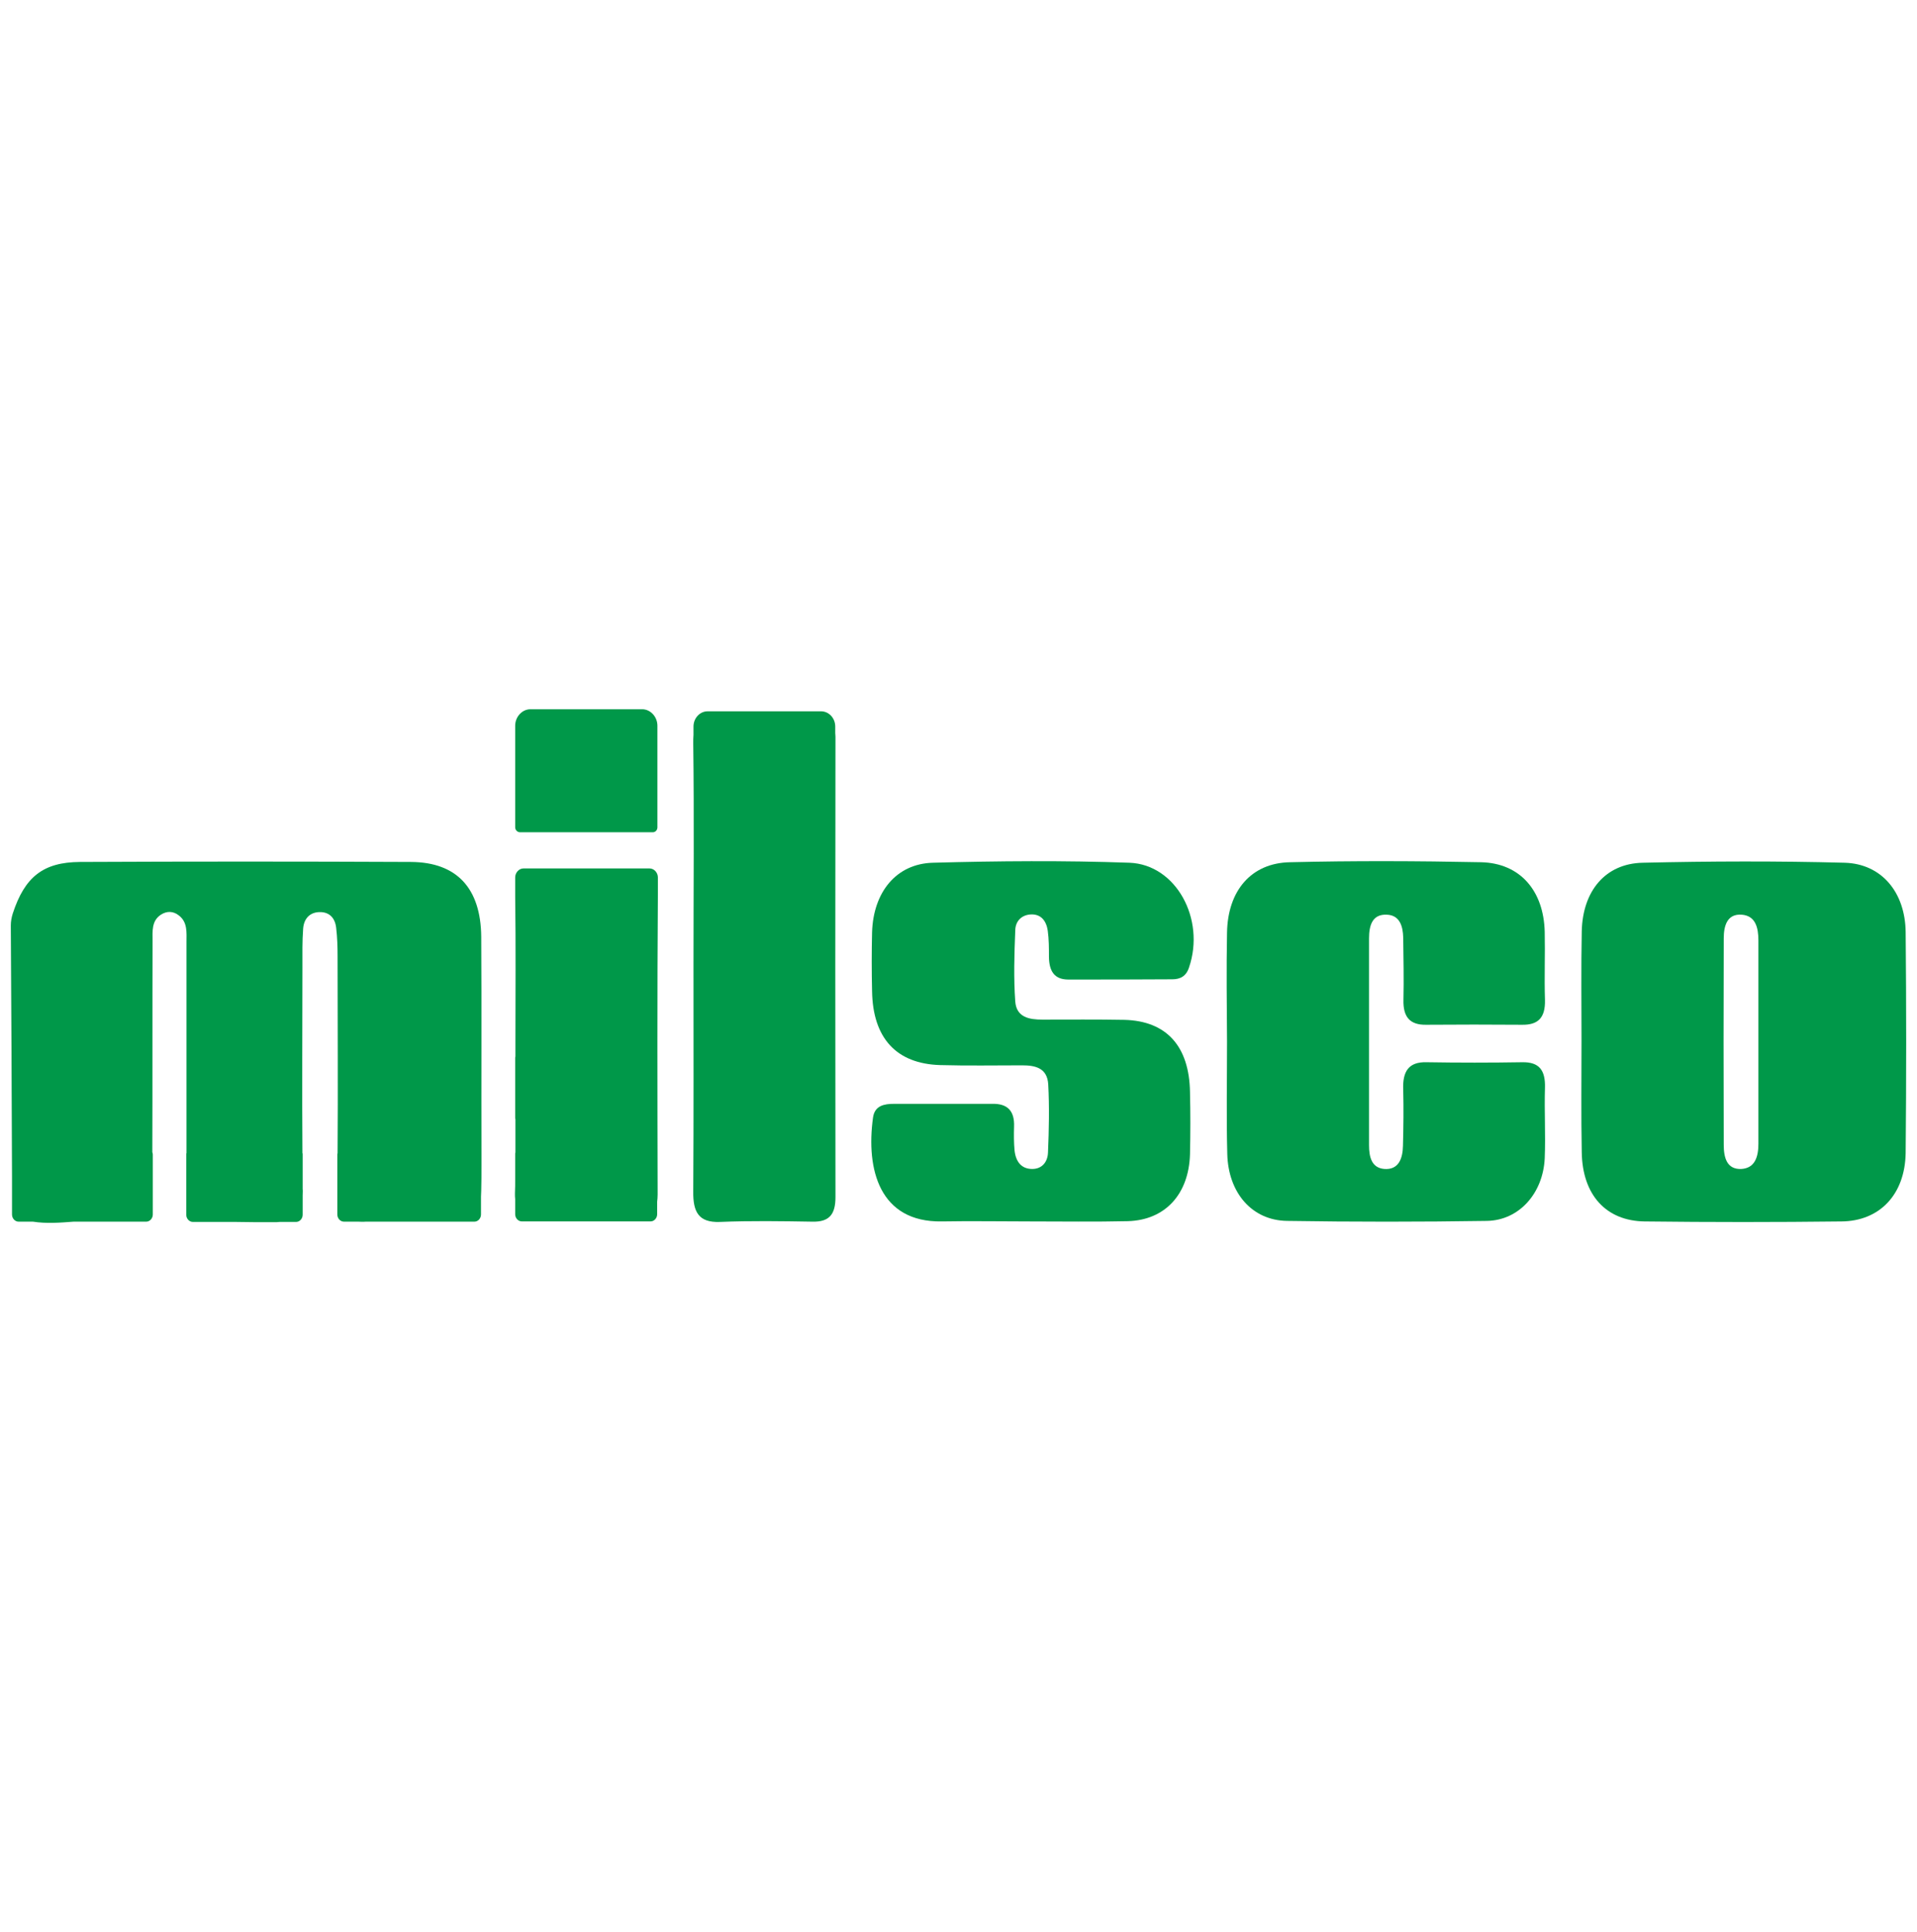
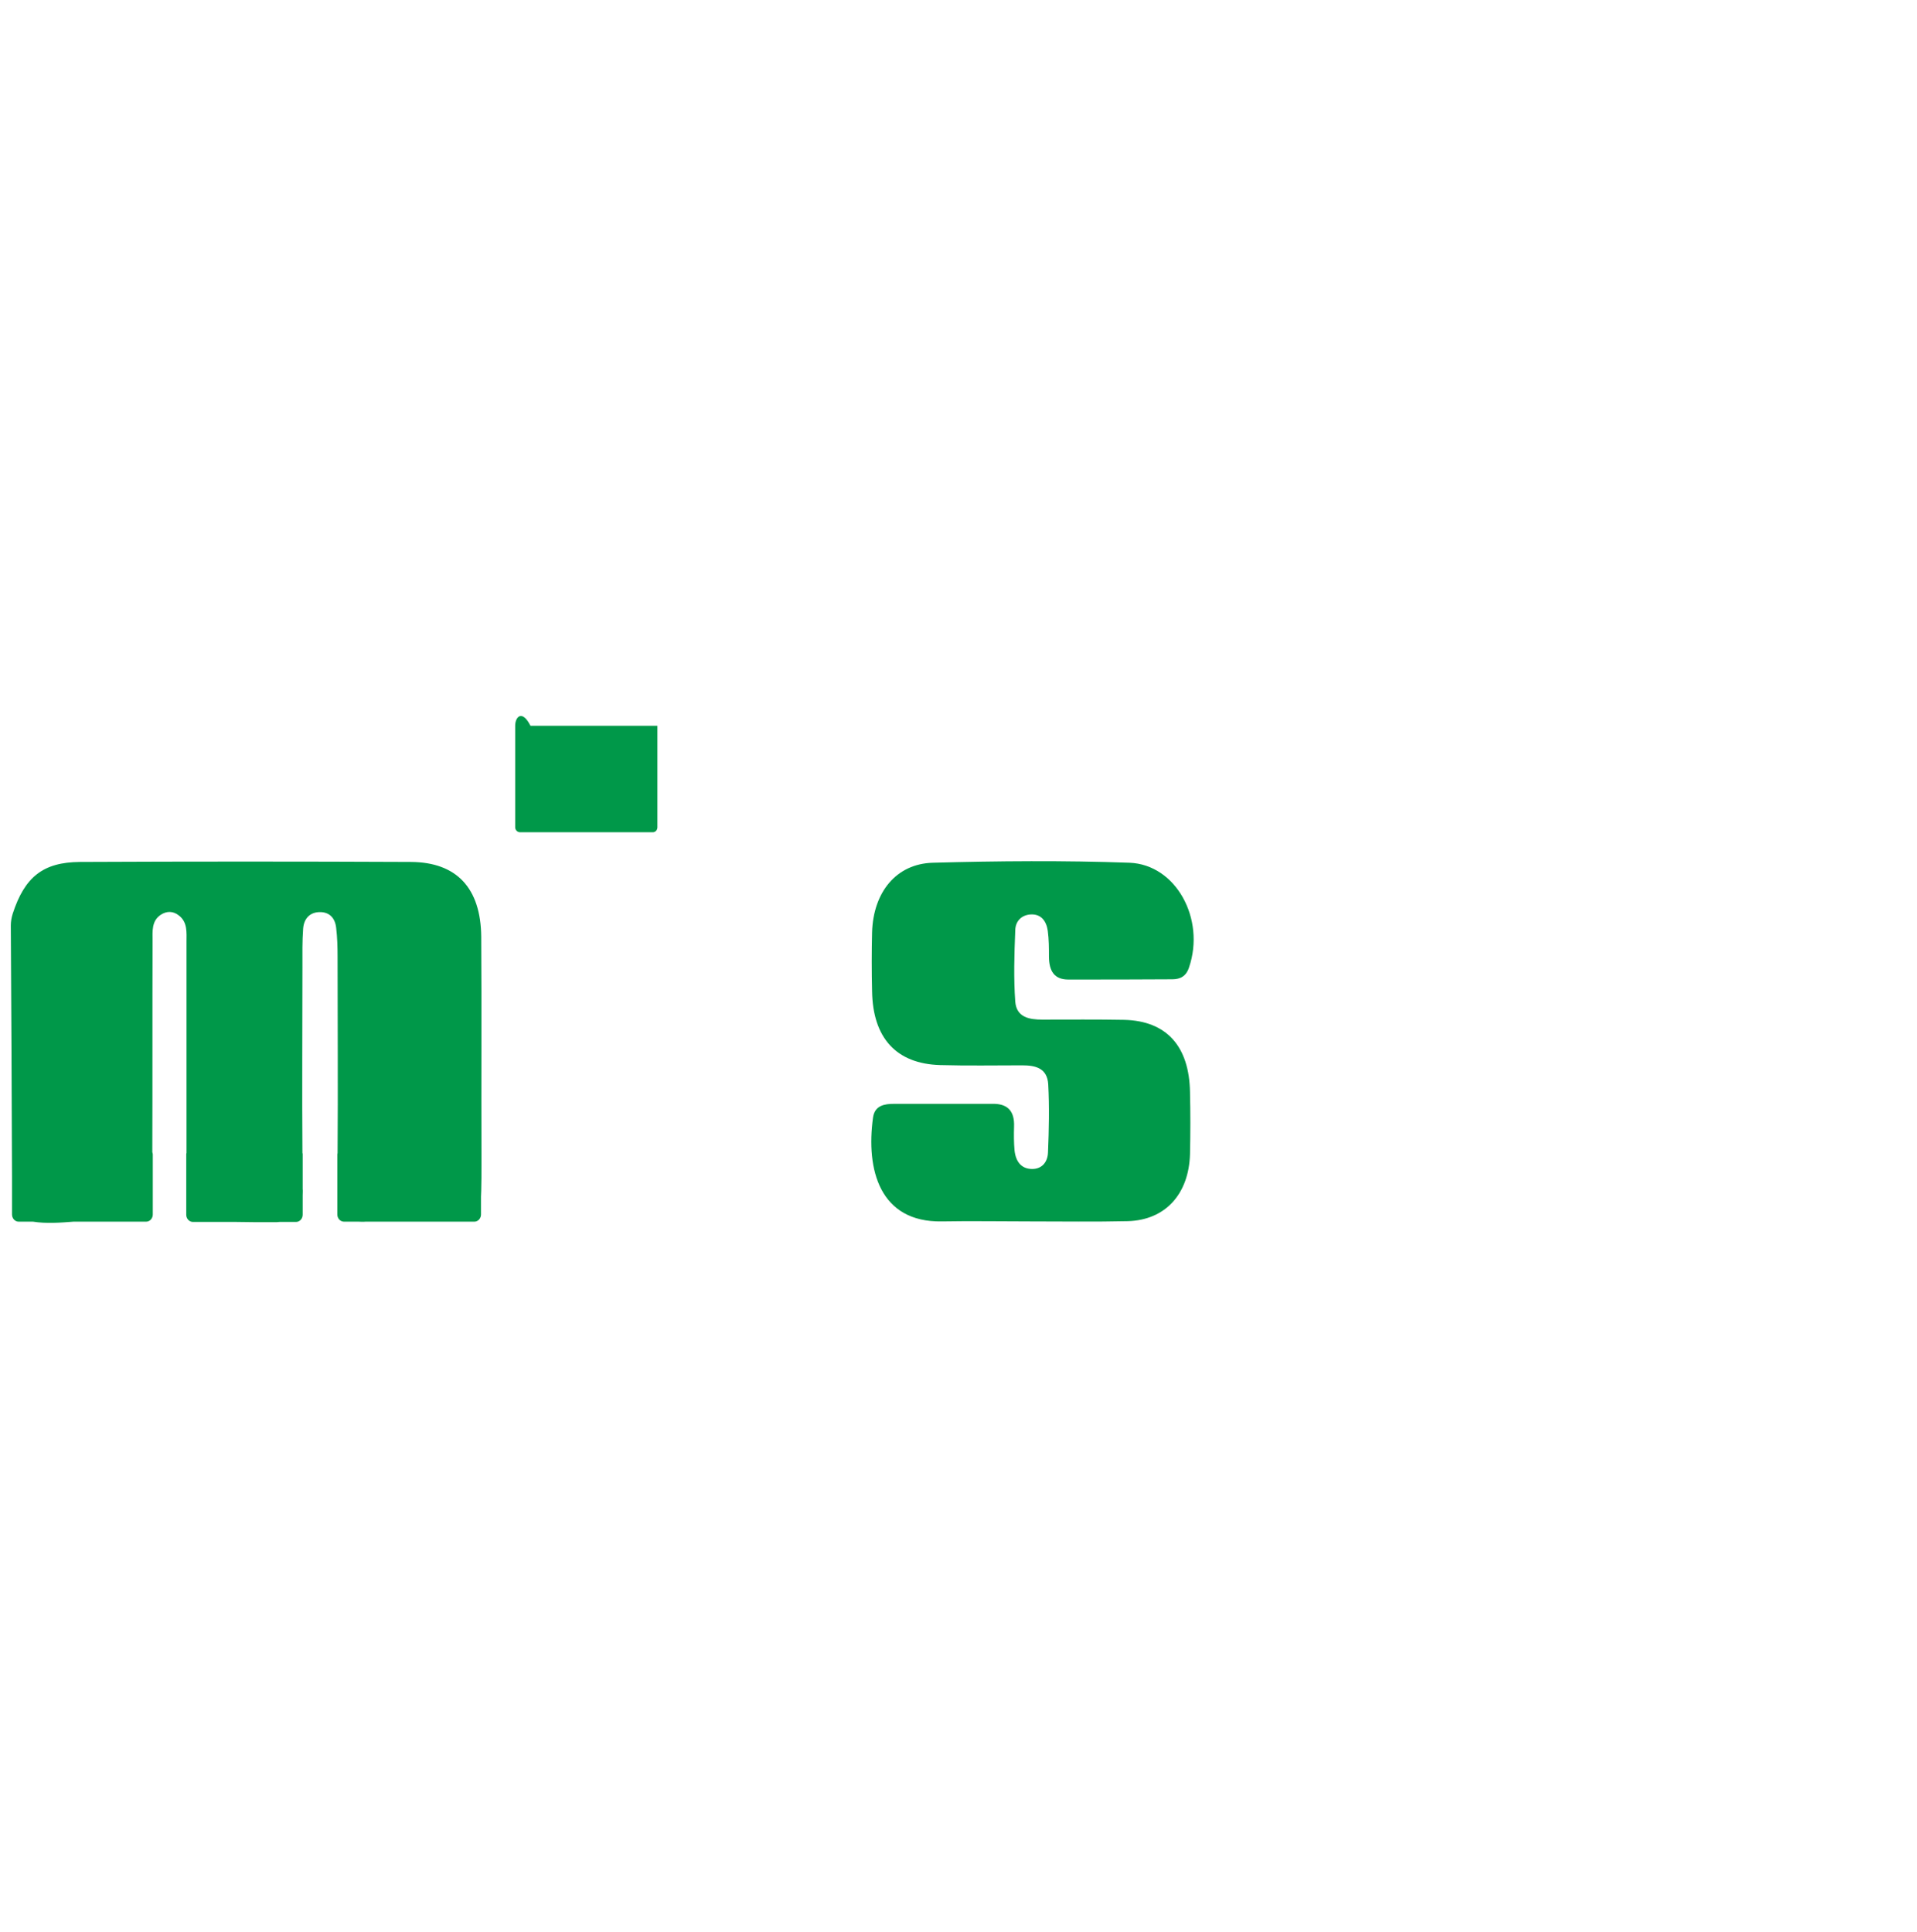
<svg xmlns="http://www.w3.org/2000/svg" width="124" height="125" viewBox="0 0 124 125" fill="none">
  <path d="M31.144 75.392V74.69C31.144 74.674 31.144 74.674 31.144 74.657C31.128 69.976 31.159 65.278 31.128 60.597C31.098 57.454 29.536 55.782 26.583 55.765C19.439 55.732 12.296 55.732 5.168 55.765C2.787 55.782 1.596 56.735 0.823 59.109C0.746 59.36 0.699 59.611 0.699 59.878C0.73 65.295 0.761 70.711 0.777 76.111V78.569C0.777 78.836 0.978 79.037 1.209 79.037H2.137C3.003 79.171 3.869 79.104 4.75 79.037H9.451C9.698 79.037 9.884 78.82 9.884 78.569V74.69C9.884 74.64 9.868 74.59 9.853 74.54C9.868 69.993 9.853 65.428 9.868 60.881C9.868 60.263 9.791 59.577 10.409 59.176C10.796 58.925 11.213 58.942 11.569 59.226C12.141 59.661 12.064 60.329 12.064 60.965C12.064 64.977 12.064 68.989 12.064 73.002C12.064 73.587 12.064 74.122 12.064 74.59C12.048 74.623 12.048 74.657 12.048 74.707V78.586C12.048 78.853 12.249 79.054 12.481 79.054H15.311C15.976 79.07 16.764 79.07 17.723 79.07C17.847 79.07 17.97 79.07 18.078 79.054H19.145C19.393 79.054 19.578 78.836 19.578 78.586V77.332C19.578 77.198 19.594 77.064 19.578 76.914C19.578 76.613 19.578 76.329 19.578 76.028V74.69C19.578 74.657 19.578 74.623 19.563 74.59C19.532 70.578 19.563 66.565 19.563 62.553C19.563 61.717 19.547 60.898 19.609 60.079C19.656 59.443 20.027 59.025 20.661 59.009C21.279 58.992 21.666 59.36 21.743 60.012C21.82 60.647 21.836 61.282 21.836 61.918C21.836 66.147 21.867 70.377 21.836 74.59C21.836 74.623 21.82 74.657 21.82 74.69V76.295C21.82 76.529 21.82 76.763 21.82 76.997C21.82 77.098 21.82 77.215 21.82 77.315V78.569C21.82 78.836 22.021 79.037 22.253 79.037H23.212C23.336 79.037 23.475 79.054 23.629 79.037H29.288C29.428 79.037 29.551 79.037 29.675 79.037H30.68C30.927 79.037 31.113 78.82 31.113 78.569V77.415C31.113 77.298 31.128 77.165 31.128 77.031C31.144 76.479 31.144 75.944 31.144 75.392Z" fill="#009849" />
-   <path d="M123.266 60.297C123.235 57.705 121.689 55.883 119.323 55.816C114.963 55.699 110.602 55.716 106.257 55.816C103.845 55.866 102.376 57.638 102.315 60.246C102.268 62.604 102.299 64.944 102.299 67.302C102.299 69.726 102.268 72.133 102.315 74.558C102.361 77.299 103.876 78.988 106.381 79.022C110.618 79.072 114.87 79.072 119.106 79.022C121.58 79.005 123.219 77.283 123.266 74.608C123.312 69.826 123.312 65.061 123.266 60.297ZM113.741 73.989C113.741 74.808 113.54 75.577 112.628 75.628C111.685 75.661 111.499 74.875 111.499 74.056C111.484 69.609 111.484 65.162 111.499 60.715C111.499 59.895 111.716 59.11 112.659 59.176C113.555 59.243 113.741 60.012 113.741 60.848C113.741 63.072 113.741 65.296 113.741 67.519C113.741 69.676 113.741 71.832 113.741 73.989Z" fill="#009849" />
-   <path d="M99.935 70.361C99.966 69.241 99.564 68.706 98.481 68.722C96.409 68.756 94.353 68.756 92.281 68.722C91.106 68.689 90.719 69.324 90.766 70.494C90.797 71.698 90.781 72.918 90.75 74.122C90.735 74.975 90.456 75.694 89.544 75.627C88.725 75.56 88.555 74.858 88.555 74.089C88.555 69.625 88.555 65.162 88.555 60.715C88.555 59.862 88.771 59.127 89.714 59.177C90.534 59.21 90.75 59.912 90.766 60.664C90.781 62.002 90.812 63.339 90.781 64.677C90.75 65.814 91.214 66.315 92.25 66.298C94.322 66.282 96.378 66.282 98.45 66.298C99.471 66.315 99.966 65.864 99.935 64.693C99.888 63.222 99.95 61.768 99.919 60.297C99.857 57.622 98.327 55.85 95.822 55.783C91.693 55.699 87.565 55.683 83.437 55.783C80.932 55.833 79.417 57.622 79.37 60.33C79.324 62.687 79.355 65.044 79.37 67.402C79.37 69.826 79.324 72.25 79.386 74.657C79.448 77.165 80.978 78.954 83.251 78.987C87.565 79.054 91.864 79.054 96.177 78.987C98.265 78.954 99.811 77.198 99.919 74.941C99.981 73.42 99.888 71.882 99.935 70.361Z" fill="#009849" />
  <path d="M66.707 59.159C67.341 59.142 67.681 59.577 67.774 60.212C67.851 60.781 67.851 61.349 67.851 61.918C67.867 62.821 68.192 63.372 69.104 63.372C71.346 63.372 73.588 63.372 75.83 63.356C76.325 63.356 76.727 63.172 76.912 62.587C77.979 59.46 76.077 55.933 73.062 55.816C68.826 55.665 64.573 55.699 60.337 55.816C57.971 55.882 56.487 57.721 56.41 60.313C56.379 61.583 56.379 62.854 56.41 64.125C56.456 67.151 57.971 68.823 60.816 68.906C62.579 68.956 64.357 68.923 66.12 68.923C66.939 68.923 67.743 69.073 67.805 70.16C67.882 71.615 67.851 73.086 67.79 74.54C67.774 75.176 67.403 75.627 66.769 75.627C66.058 75.627 65.702 75.142 65.625 74.423C65.579 73.922 65.579 73.403 65.594 72.902C65.64 71.832 65.13 71.397 64.202 71.414C62.084 71.414 59.966 71.414 57.832 71.414C57.214 71.414 56.58 71.514 56.471 72.3C56.008 75.66 56.889 79.088 60.924 79.021C62.811 78.987 64.697 79.021 66.584 79.021C68.702 79.021 70.836 79.054 72.954 79.004C75.366 78.937 76.897 77.265 76.974 74.674C77.005 73.337 77.005 71.999 76.974 70.662C76.928 67.686 75.459 66.047 72.722 65.98C70.959 65.947 69.181 65.964 67.418 65.964C66.599 65.964 65.749 65.83 65.671 64.793C65.563 63.272 65.609 61.751 65.671 60.212C65.671 59.594 66.089 59.176 66.707 59.159Z" fill="#009849" />
-   <path d="M54.027 47.423V47.005C54.027 46.453 53.609 46.019 53.114 46.019H45.77C45.26 46.019 44.858 46.47 44.858 47.005V47.54C44.842 47.707 44.842 47.891 44.842 48.092C44.904 52.856 44.858 57.638 44.858 62.403C44.858 67.301 44.873 72.2 44.842 77.098C44.827 78.419 45.198 79.104 46.559 79.054C48.553 78.971 50.563 79.004 52.573 79.037C53.64 79.054 54.042 78.569 54.042 77.449C54.027 67.518 54.027 57.604 54.042 47.674C54.042 47.573 54.027 47.49 54.027 47.423Z" fill="#009849" />
-   <path d="M42.555 57.722V56.769C42.555 56.451 42.307 56.184 42.014 56.184H33.865C33.571 56.184 33.324 56.451 33.324 56.769V57.989V58.006C33.37 61.166 33.34 64.342 33.34 67.501C33.34 67.786 33.34 68.053 33.34 68.337C33.34 68.371 33.324 68.404 33.324 68.421V72.299C33.324 72.35 33.324 72.383 33.34 72.416C33.34 73.135 33.34 73.838 33.34 74.556C33.324 74.59 33.324 74.623 33.324 74.673V76.262C33.324 76.579 33.324 76.897 33.309 77.215C33.309 77.348 33.309 77.465 33.324 77.582V78.552C33.324 78.819 33.525 79.02 33.757 79.02H42.076C42.323 79.02 42.508 78.803 42.508 78.552V77.749C42.524 77.616 42.539 77.449 42.539 77.281C42.524 70.795 42.508 64.292 42.555 57.805C42.555 57.788 42.555 57.755 42.555 57.722Z" fill="#009849" />
-   <path d="M33.633 53.843H42.23C42.4 53.843 42.524 53.693 42.524 53.526V46.955C42.524 46.37 42.076 45.885 41.535 45.885H34.314C33.773 45.885 33.324 46.37 33.324 46.955V53.526C33.324 53.693 33.463 53.843 33.633 53.843Z" fill="#009849" />
+   <path d="M33.633 53.843H42.23C42.4 53.843 42.524 53.693 42.524 53.526V46.955H34.314C33.773 45.885 33.324 46.37 33.324 46.955V53.526C33.324 53.693 33.463 53.843 33.633 53.843Z" fill="#009849" />
</svg>